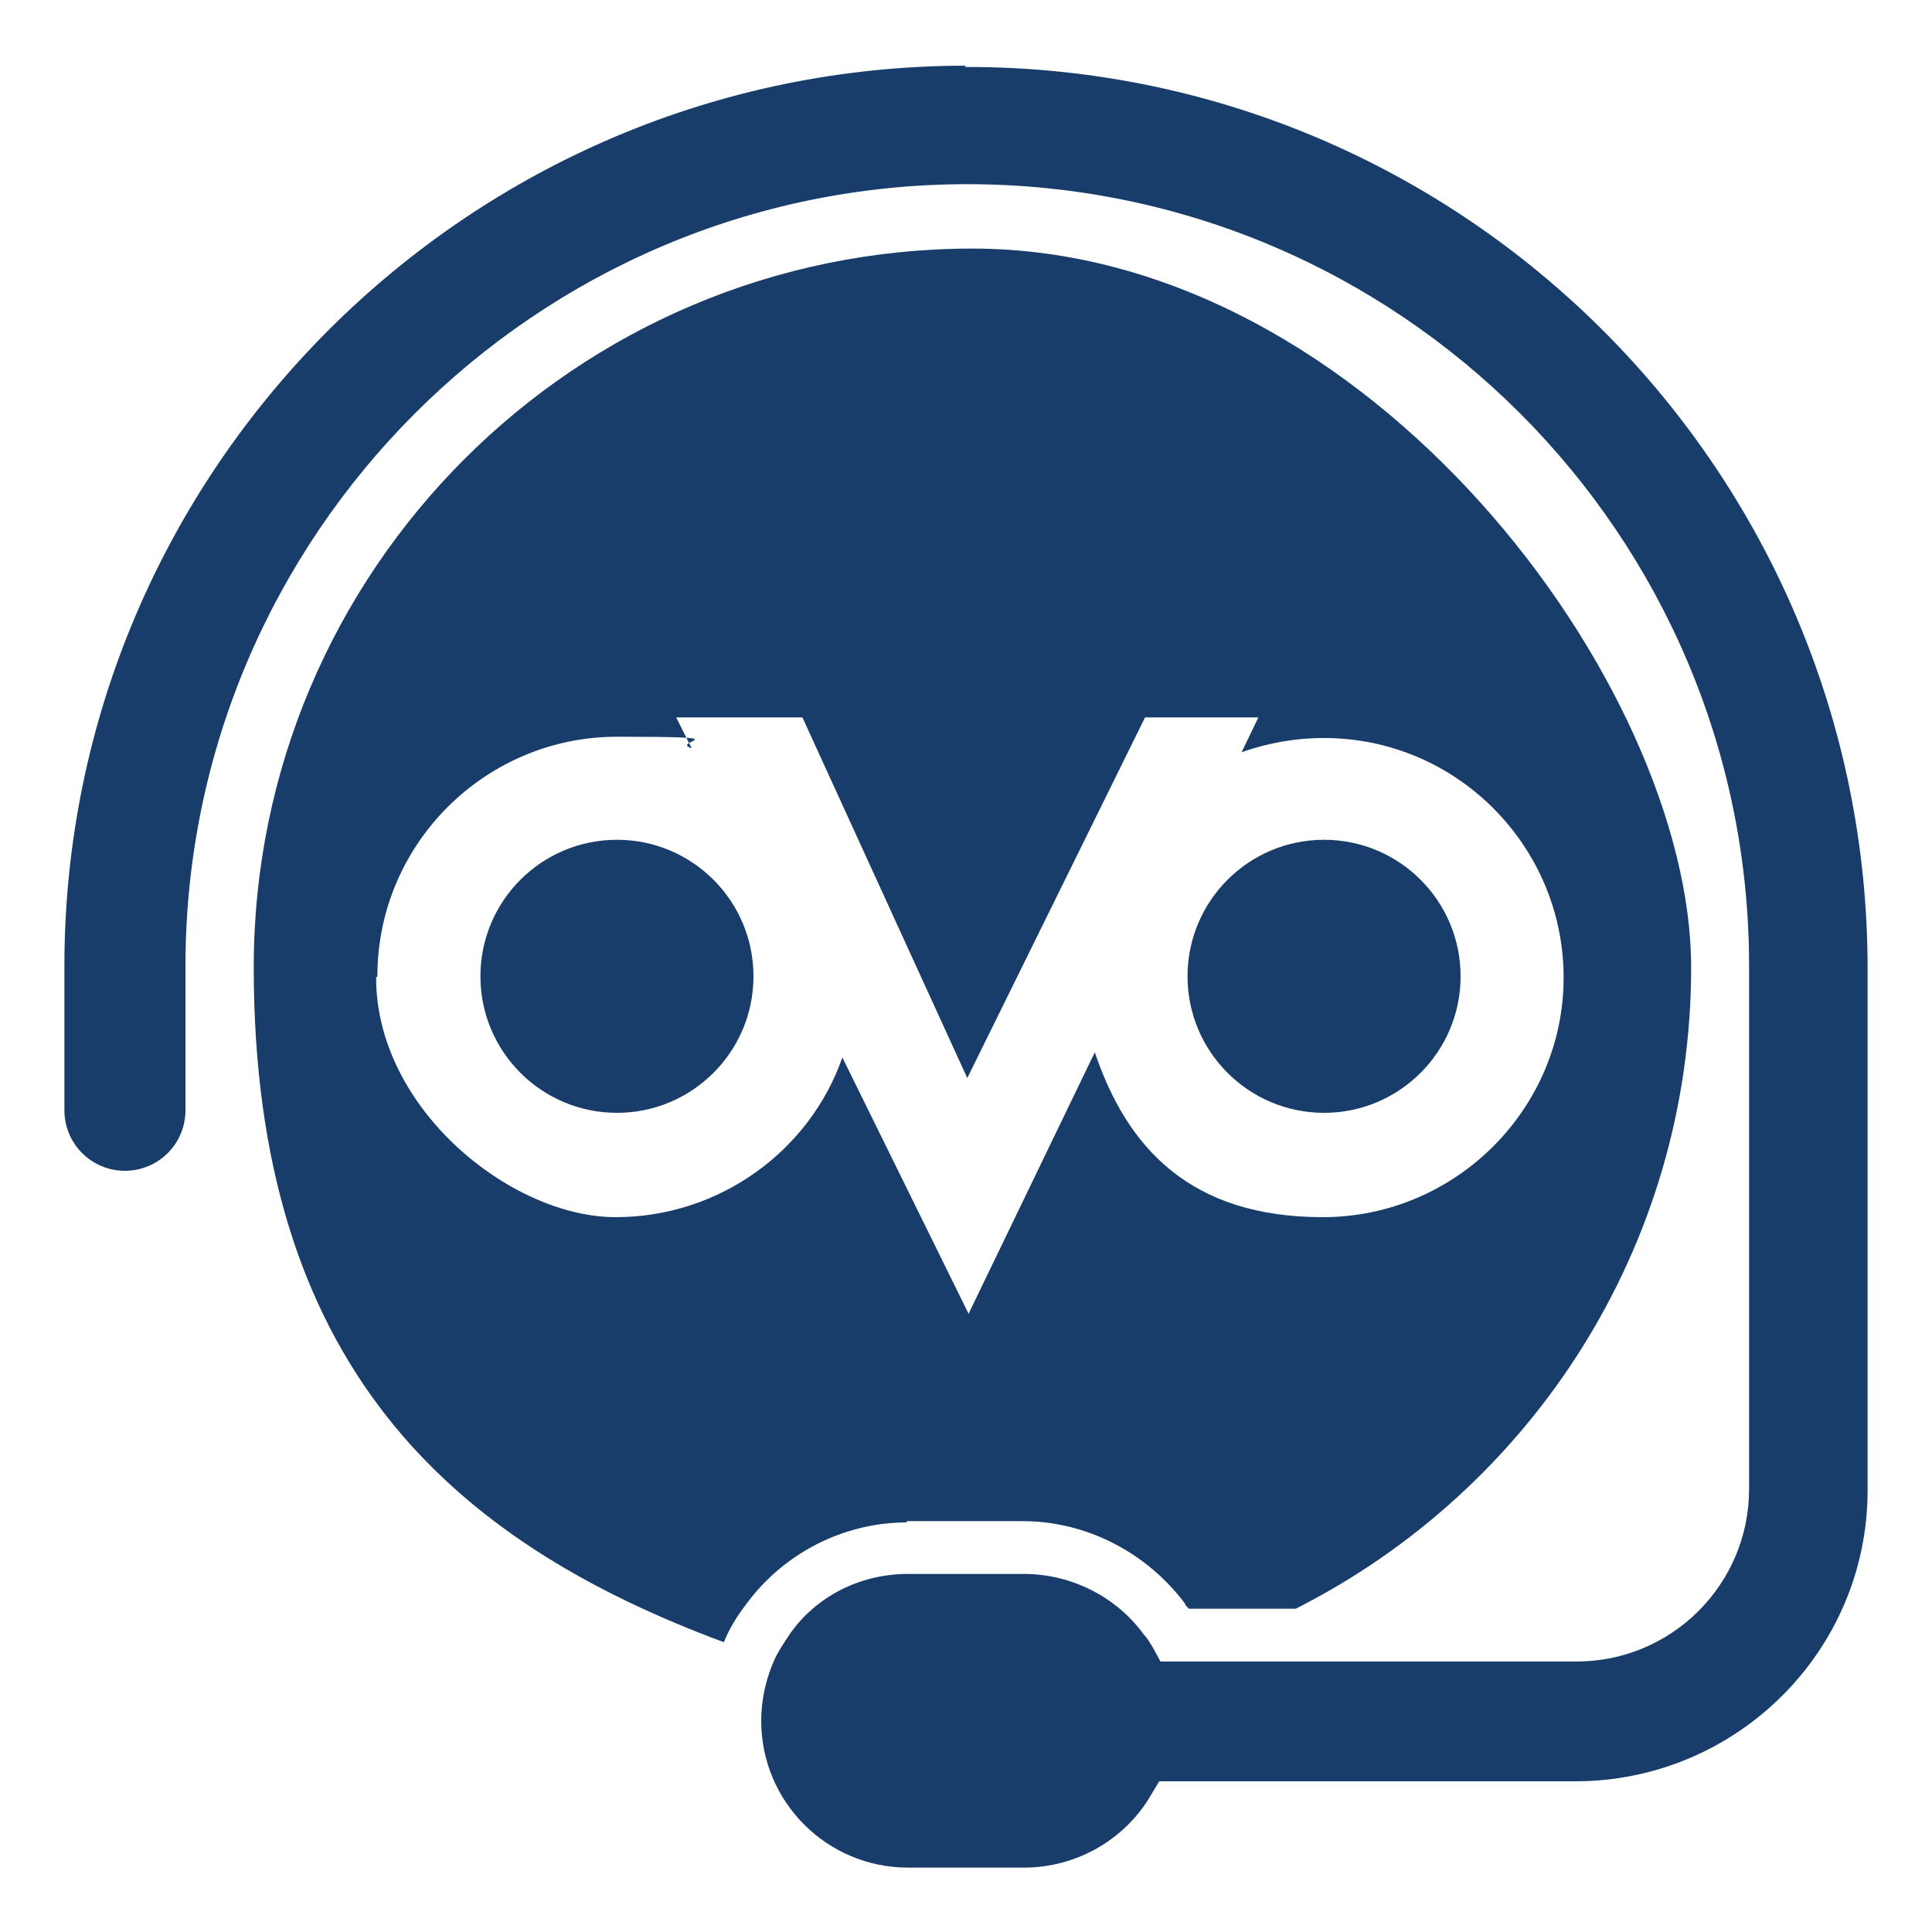
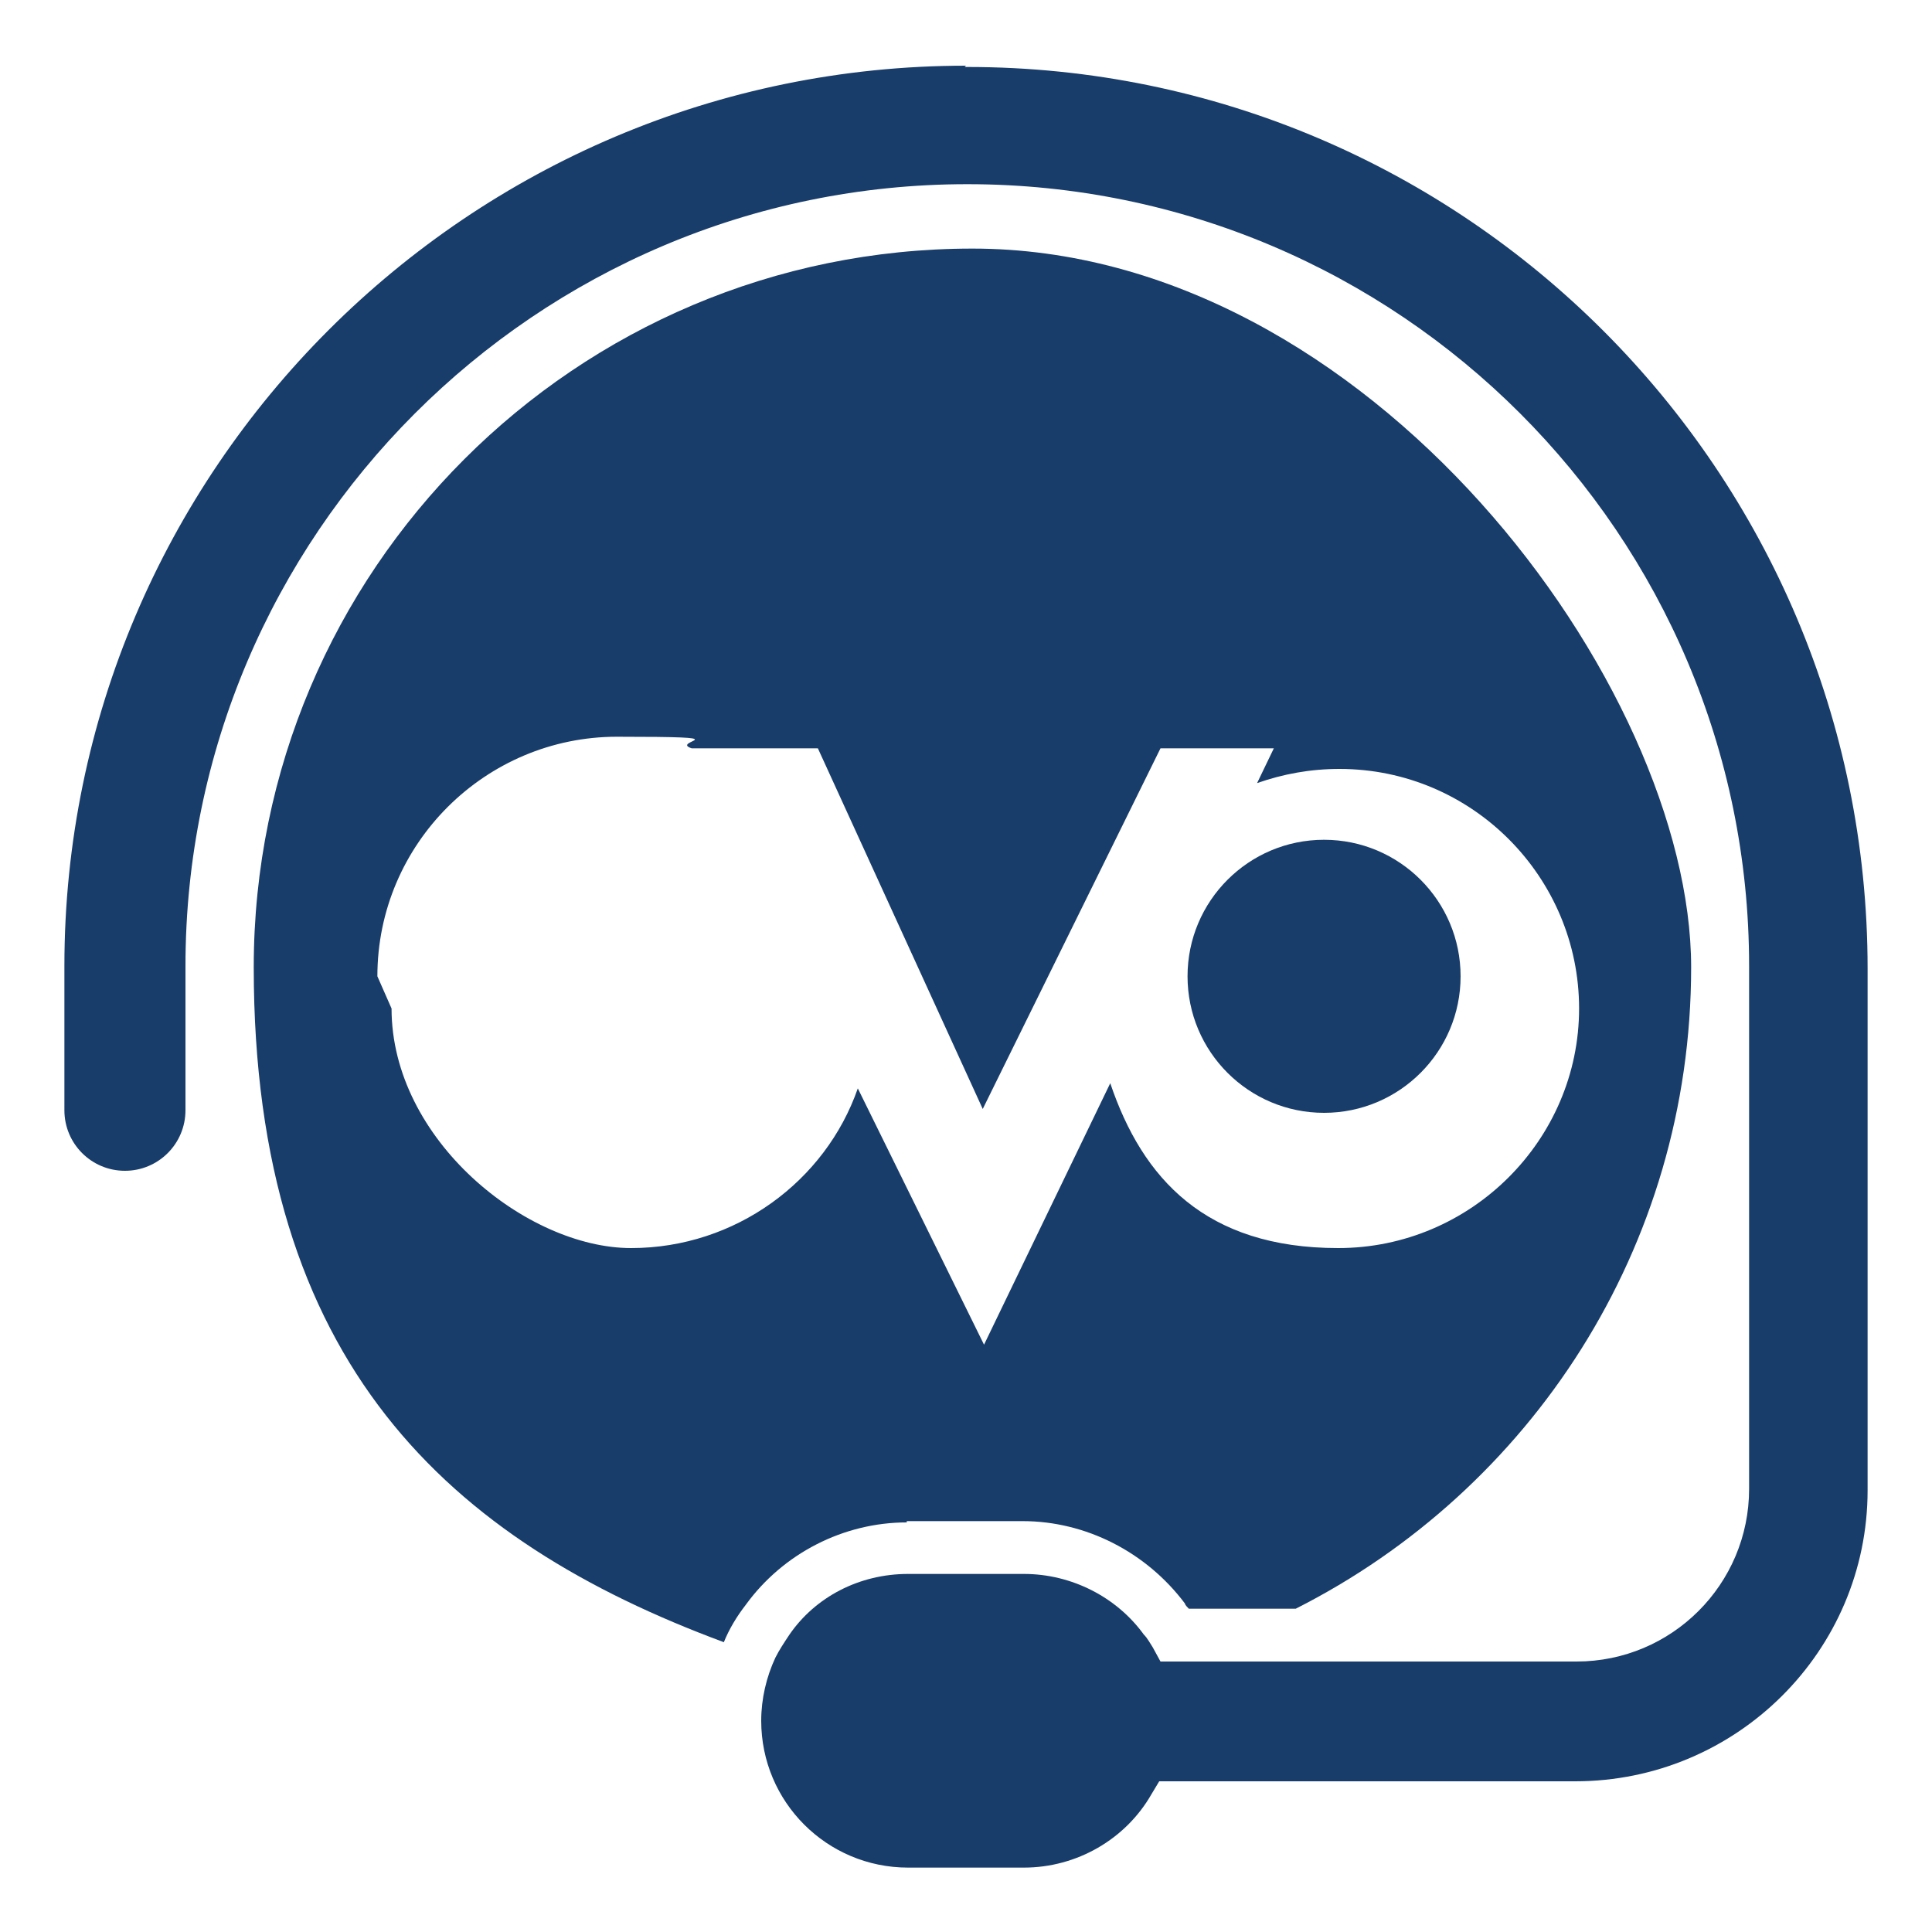
<svg xmlns="http://www.w3.org/2000/svg" id="Capa_1" data-name="Capa 1" viewBox="0 0 150 150">
  <defs>
    <style>      .cls-1, .cls-2, .cls-3, .cls-4 {        stroke-width: 0px;      }      .cls-1, .cls-4 {        fill: #163d6b;      }      .cls-2, .cls-3 {        fill: #183d6b;      }      .cls-2, .cls-4, .cls-5 {        display: none;      }    </style>
  </defs>
  <path class="cls-4" d="M122.7,68.8c.9-2.4,1.4-5.1,1.4-7.8-.1-11.6-10-20.9-21.7-20.7s-10.9,2.3-10.9,2.2c-6.2-10.7-17.8-16.4-31.1-16.2-19.1.3-34.3,16.1-34.3,35.2s0,1,0,1.6c-12.3,4.3-21.1,16-21.1,29.7s14.1,31.5,31.5,31.5h80.5c15.5,0,28-12.5,28-28s-9.6-24.8-22.4-27.4h0Z" />
  <path class="cls-4" d="M55.5,12.8c-7.3,0-13.3,5-15,11.7-.2,0-.3,0-.6,0-8.6,0-15.5,7-15.5,15.5s.1,2.3.4,3.4c-7.1,2.9-12.1,9.9-12.1,18s.8,5.9,2,8.5c-5.8,3.4-9.8,9.6-9.8,16.8s5,15,12,18c-.2,1.1-.3,2.3-.3,3.4,0,9.7,7.8,17.5,17.5,17.5s2-.1,2.9-.3c2.3,6.9,8.8,11.9,16.5,11.9s17.5-7.8,17.5-17.5V28.4c0-8.6-7-15.5-15.5-15.5h0ZM144.9,86.7c0-7.2-4-13.4-9.8-16.8,1.3-2.6,2-5.4,2-8.5,0-8.1-5-15.1-12.1-18,.3-1.1.4-2.3.4-3.4,0-8.6-7-15.5-15.5-15.5s-.4,0-.6,0c-1.7-6.7-7.7-11.7-15-11.7s-15.5,7-15.5,15.5v91.3c0,9.7,7.8,17.5,17.5,17.5s14.2-5,16.5-11.9c.9.2,1.9.3,2.9.3,9.7,0,17.5-7.8,17.5-17.5s-.1-2.3-.3-3.4c7.1-2.9,12-9.9,12-18h0Z" />
  <g class="cls-5">
-     <path class="cls-1" d="M62.5,3C39.3,8.1,21.5,21.6,11.8,41.8c-12.8,27-7.3,58.3,13.8,79.6,27.9,27.8,70.8,27.8,98.7,0C167.2,78.6,139.3,5.9,78.6,2.3c-5.6-.3-12.9,0-16.2.7ZM66.5,65.7l8.1,17.3,8.7-17.3c8.4-16.7,8.8-17.2,13.4-17.2s4.8.4,4.8,1,3.5,1.2,7.9,1.2c17.6,0,28,17.3,19.7,32.9-8.2,15.3-30.2,16.2-39.2,1.5l-2.8-4.7-6.3,12.3-6.2,12.3-5.9-12.2-5.9-12.2-2.8,4.4c-1.6,2.5-5.1,5.9-7.9,7.6-6.6,4-18.5,3.4-25.1-1.3-17.2-12.2-8.2-40.7,12.9-40.7s7.2-.4,7.2-1.2,2.5-1,5.6-1h5.7l8.1,17.2Z" />
-     <path class="cls-1" d="M36.8,59.8c-8.1,3.1-11.9,12.2-8.1,19.5,6,11.6,23.1,8.7,25.1-4.6.7-4.4.3-6-3.2-9.8-4.3-4.7-9.8-6.8-13.8-5.1Z" />
    <path class="cls-1" d="M103.5,61.1c-8.7,4.3-10.4,14.4-3.7,21.3,7.2,7.2,18.9,4.4,22-5,3.8-11.6-7.5-21.6-18.4-16.3Z" />
  </g>
  <path class="cls-4" d="M140.6,110H22.5V26.9c0-2.4-1.9-4.4-4.4-4.4h-8.8c-2.4,0-4.4,1.9-4.4,4.4v91.9c0,4.8,3.9,8.8,8.8,8.8h126.9c2.4,0,4.4-1.9,4.4-4.4v-8.8c0-2.4-1.9-4.4-4.4-4.4ZM131.9,31.2h-32.3c-5.8,0-8.8,7.1-4.6,11.2l8.9,8.9-20,20-20-20c-3.4-3.4-9-3.4-12.4,0l-18.8,18.8c-1.7,1.7-1.7,4.5,0,6.2l6.2,6.2c1.7,1.7,4.5,1.7,6.2,0l12.6-12.6,20,20c3.4,3.4,9,3.4,12.4,0l26.3-26.3,8.9,8.9c4.1,4.1,11.2,1.2,11.2-4.6v-32.3c0-2.4-1.9-4.4-4.4-4.4h0Z" />
  <g class="cls-5">
-     <rect class="cls-3" x="5.4" y="63.2" width="139.2" height="81.8" />
    <path class="cls-3" d="M27.5,5.2L5.4,57.2h63.8V5.2s-42.3-.5-41.8,0Z" />
    <path class="cls-3" d="M124,5.2l20.5,52h-62.4V5.2s42.3-.5,41.8,0h.1Z" />
  </g>
-   <path class="cls-2" d="M40,31.4c0-7.7,6.3-14,14-14h77c7.7,0,14,6.3,14,14v63c0,7.7-6.3,14-14,14h-52.3c-2.6-5.6-6.5-10.4-11.5-14h21.8v-7c0-3.8,3.1-7,7-7h14c3.8,0,7,3.1,7,7v7h14V31.4H54v10.7c-4.1-2.4-8.9-3.7-14-3.7v-7h0ZM40,45.4c11.6,0,21,9.4,21,21s-9.4,21-21,21-21-9.4-21-21,9.4-21,21-21h0ZM34.2,94.4h11.6c16.1,0,27.3,13.1,29.2,29.2s-2.6,5.8-5.8,5.8H10.8c-3.3,0-5.8-2.6-5.8-5.8,0-16.1,13-29.2,29.2-29.2h0Z" />
  <g>
    <circle class="cls-3" cx="102.8" cy="75.8" r="10.6" />
-     <circle class="cls-3" cx="47.9" cy="75.8" r="10.6" />
-     <path class="cls-3" d="M70.4,118.1h9c4.9,0,9.6,2.4,12.6,6.4,0,.1.2.3.3.4h8.3c18.2-9.2,30.7-28,30.7-49.8s-25-55.8-55.8-55.8-55.8,25-55.8,55.8,15.2,44.5,36.5,52.4c.4-1,1-2,1.7-2.9,2.9-4,7.6-6.4,12.5-6.4h0ZM29.3,75.8c0-10.3,8.4-18.6,18.6-18.6s4,.3,5.8.9l-1.2-2.4h9.8l12.8,28,13.8-28h8.8l-1.3,2.7c2-.7,4.1-1.1,6.4-1.1,10.3,0,18.6,8.4,18.6,18.6s-8.4,18.6-18.7,18.6-15.2-5.4-17.7-12.8l-9.8,20.3-9.8-19.9c-2.5,7.2-9.5,12.4-17.6,12.4s-18.6-8.4-18.6-18.6h0Z" />
+     <path class="cls-3" d="M70.4,118.1h9c4.9,0,9.6,2.4,12.6,6.4,0,.1.2.3.3.4h8.3c18.2-9.2,30.7-28,30.7-49.8s-25-55.8-55.8-55.8-55.8,25-55.8,55.8,15.2,44.5,36.5,52.4c.4-1,1-2,1.7-2.9,2.9-4,7.6-6.4,12.5-6.4h0ZM29.3,75.8c0-10.3,8.4-18.6,18.6-18.6s4,.3,5.8.9h9.8l12.8,28,13.8-28h8.8l-1.3,2.7c2-.7,4.1-1.1,6.4-1.1,10.3,0,18.6,8.4,18.6,18.6s-8.4,18.6-18.7,18.6-15.2-5.4-17.7-12.8l-9.8,20.3-9.8-19.9c-2.5,7.2-9.5,12.4-17.6,12.4s-18.6-8.4-18.6-18.6h0Z" />
    <path class="cls-3" d="M75,5.1C36.4,5.1,5,36.5,5,75v11.2c0,2.6,2.1,4.7,4.7,4.7s4.7-2.1,4.7-4.7v-11.2c0-33.4,27.2-60.7,60.7-60.7s60.7,27.2,60.7,60.7v40.6c0,7.4-6,13.4-13.4,13.4h-32.3c0,0-.6-1.1-.6-1.1-.2-.3-.4-.7-.7-1-2.1-2.9-5.6-4.7-9.3-4.7h-9c-3.8,0-7.2,1.8-9.2,4.7-.4.6-.8,1.2-1.1,1.8-.7,1.5-1.1,3.2-1.1,4.9,0,6.3,5.1,11.4,11.4,11.4h9c4.1,0,7.9-2.2,9.9-5.7l.6-1h32.3c12.5,0,22.7-10.1,22.7-22.6v-40.5c0-38.6-31.3-70-69.9-70h-.2Z" />
  </g>
</svg>